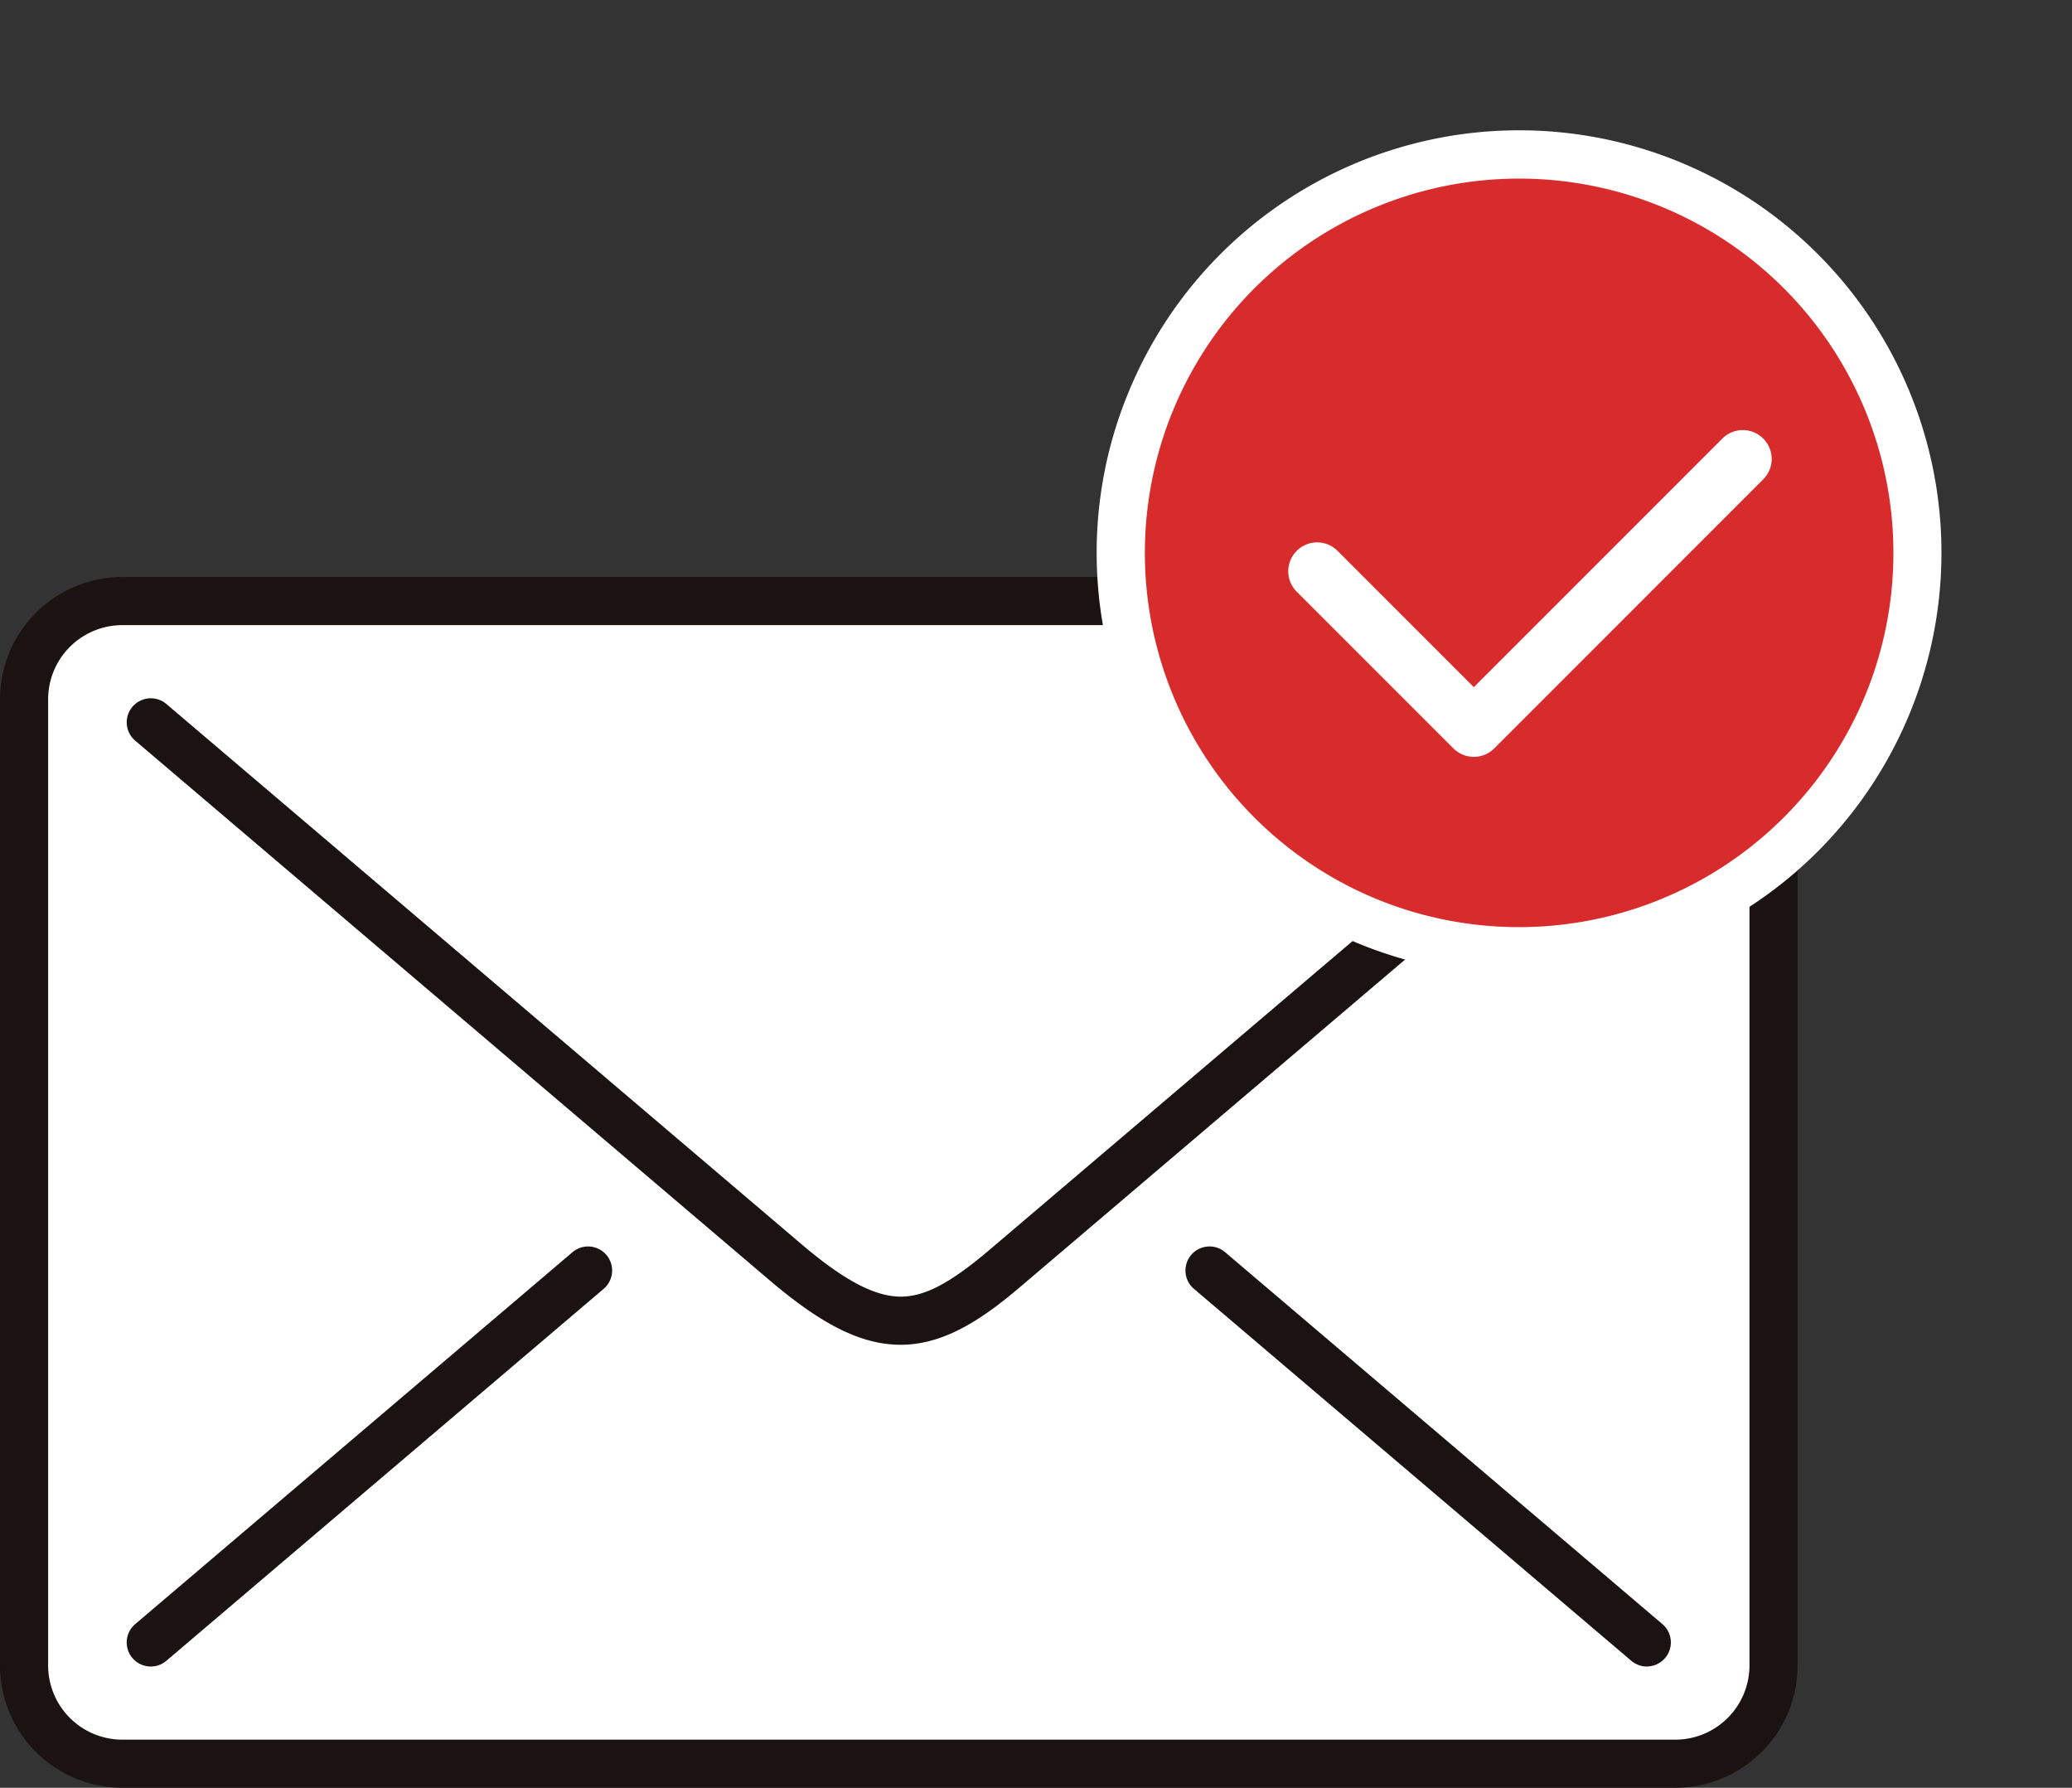
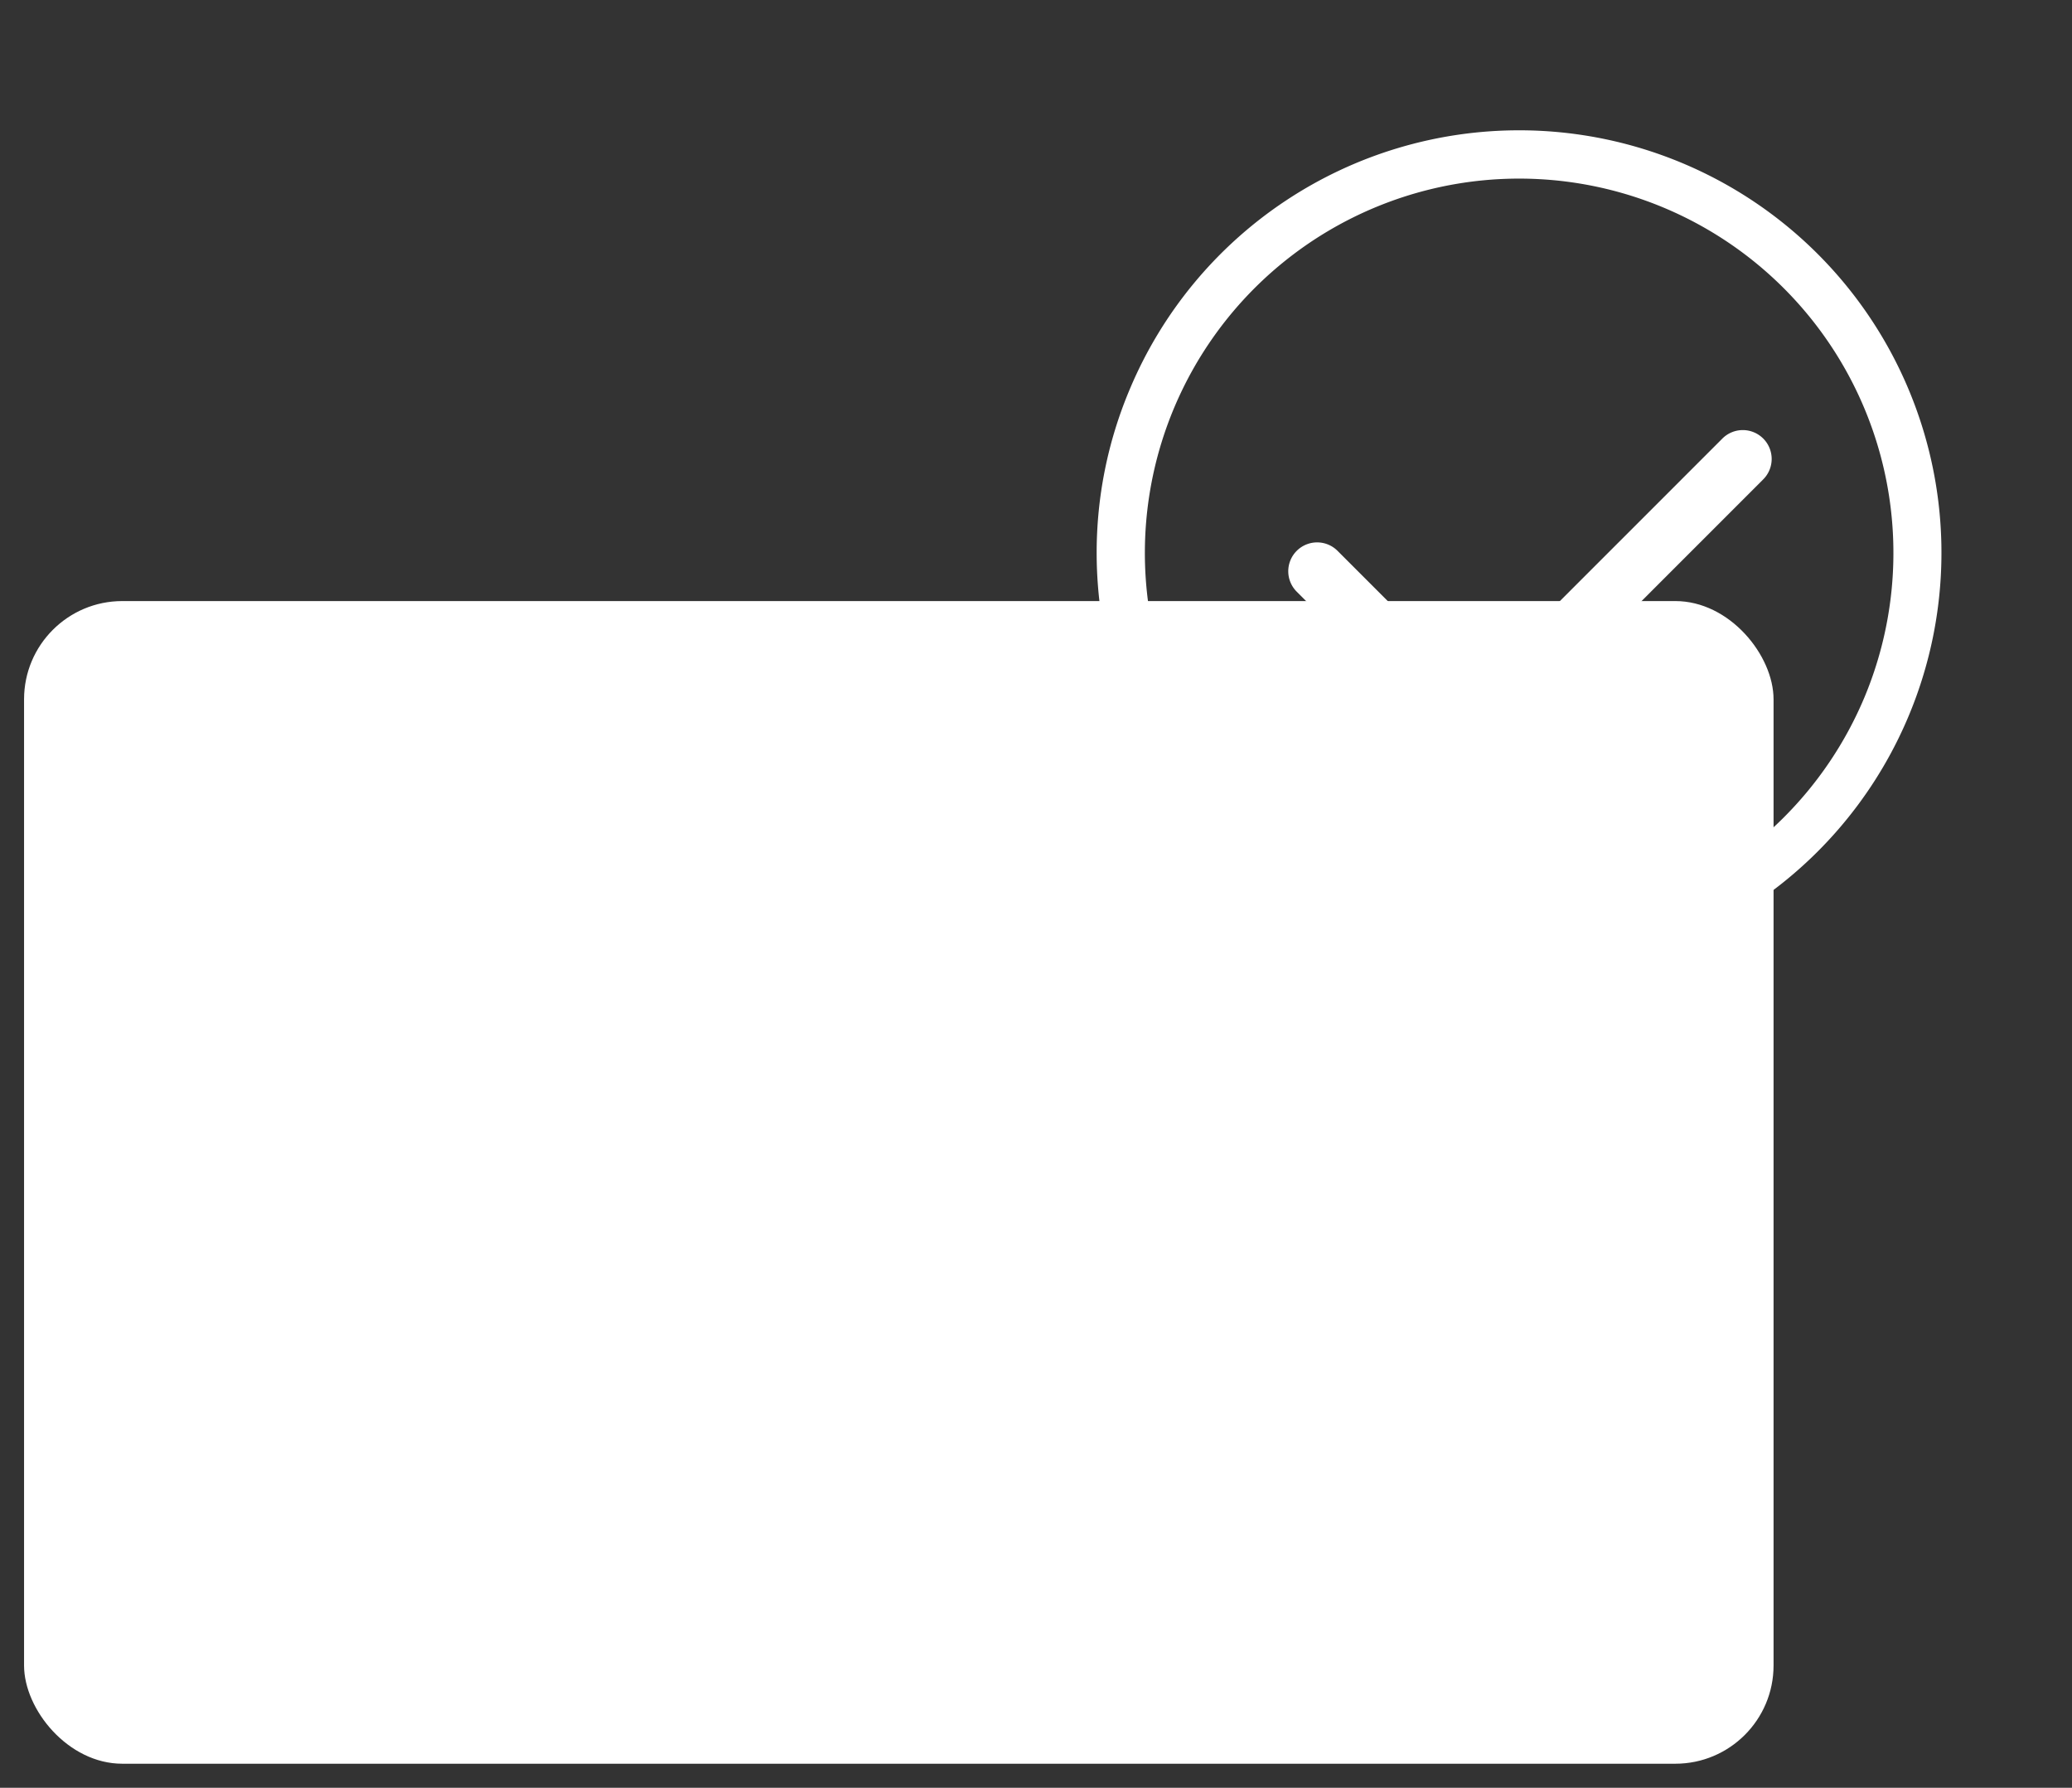
<svg xmlns="http://www.w3.org/2000/svg" width="107.638" height="92.859" viewBox="0 0 107.638 92.859">
  <rect x="0" y="0" width="107.638" height="92.859" fill="#333333" stroke="none" />
  <g transform="translate(-393.625 329.866)">
    <g transform="translate(394.875 -298.646)">
      <rect width="90.884" height="60.389" rx="5.102" fill="#fff" />
-       <path d="M5.1-1.25H85.781A6.36,6.36,0,0,1,92.134,5.1V55.286a6.36,6.36,0,0,1-6.352,6.352H5.1A6.359,6.359,0,0,1-1.25,55.286V5.1A6.36,6.36,0,0,1,5.1-1.25ZM85.781,59.139a3.857,3.857,0,0,0,3.852-3.852V5.1A3.857,3.857,0,0,0,85.781,1.25H5.1A3.857,3.857,0,0,0,1.25,5.1V55.286A3.857,3.857,0,0,0,5.1,59.139Z" fill="#1a1311" />
-       <path d="M439.2-266.654c-2.013,0-4.046-1-6.78-3.322l-32.989-28.055a1.25,1.25,0,0,1-.142-1.762,1.25,1.25,0,0,1,1.762-.142l32.989,28.055c2.215,1.883,3.811,2.726,5.165,2.726h.041c1.231-.016,2.555-.721,4.571-2.435l33.331-28.345a1.25,1.25,0,0,1,1.762.142,1.25,1.25,0,0,1-.142,1.762l-33.331,28.345c-1.831,1.557-3.845,3-6.159,3.031Z" transform="translate(-393.657 305.282)" fill="#1a1311" />
      <g transform="translate(6.583 34.772)">
-         <path d="M22.717,20.568a1.245,1.245,0,0,1-.809-.3L-.81.952A1.25,1.25,0,0,1-.952-.81,1.25,1.25,0,0,1,.81-.952L23.528,18.366a1.25,1.25,0,0,1-.81,2.2Z" transform="translate(55)" fill="#1a1311" />
-         <path d="M0,20.568a1.247,1.247,0,0,1-.953-.44A1.25,1.25,0,0,1-.81,18.366L21.907-.952a1.25,1.25,0,0,1,1.762.142A1.25,1.25,0,0,1,23.526.952L.81,20.27A1.245,1.245,0,0,1,0,20.568Z" fill="#1a1311" />
-       </g>
+         </g>
    </g>
-     <circle cx="20.693" cy="20.693" r="20.693" transform="translate(445.459 -290.063) rotate(-67.254)" fill="#d82c2c" />
    <path d="M20.693-1.25A21.936,21.936,0,0,1,36.208,36.208,21.943,21.943,0,1,1,12.151.475,21.806,21.806,0,0,1,20.693-1.25Zm0,41.385A19.443,19.443,0,1,0,1.25,20.693,19.465,19.465,0,0,0,20.693,40.135Z" transform="translate(445.459 -290.063) rotate(-67.254)" fill="#fff" />
    <path d="M457.767-294.66a1.5,1.5,0,0,1-1.061-.439l-8.141-8.141a1.5,1.5,0,0,1,0-2.121,1.5,1.5,0,0,1,2.121,0l7.08,7.08,12.912-12.913a1.5,1.5,0,0,1,2.121,0,1.5,1.5,0,0,1,0,2.121L458.828-295.1A1.5,1.5,0,0,1,457.767-294.66Z" transform="translate(12.423 4.106)" fill="#fff" />
  </g>
</svg>